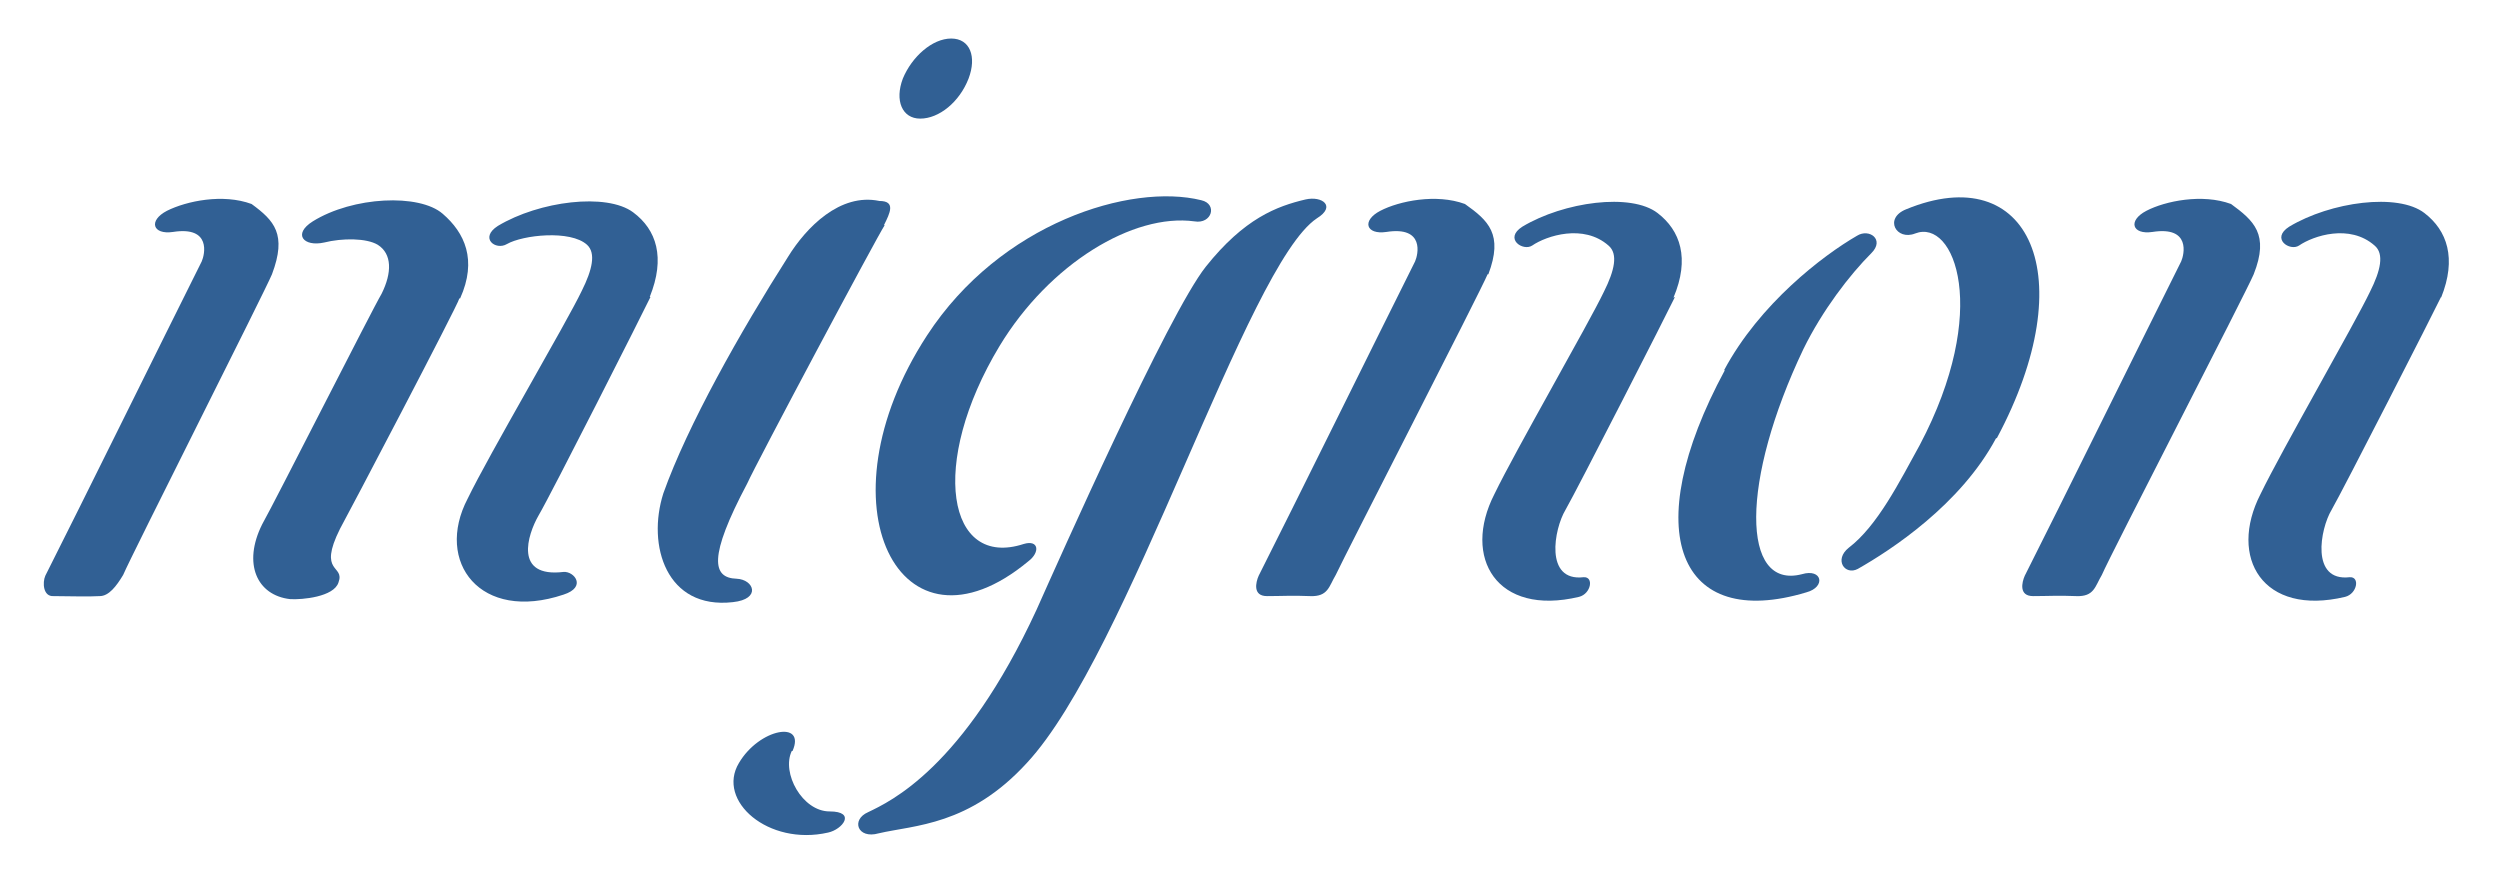
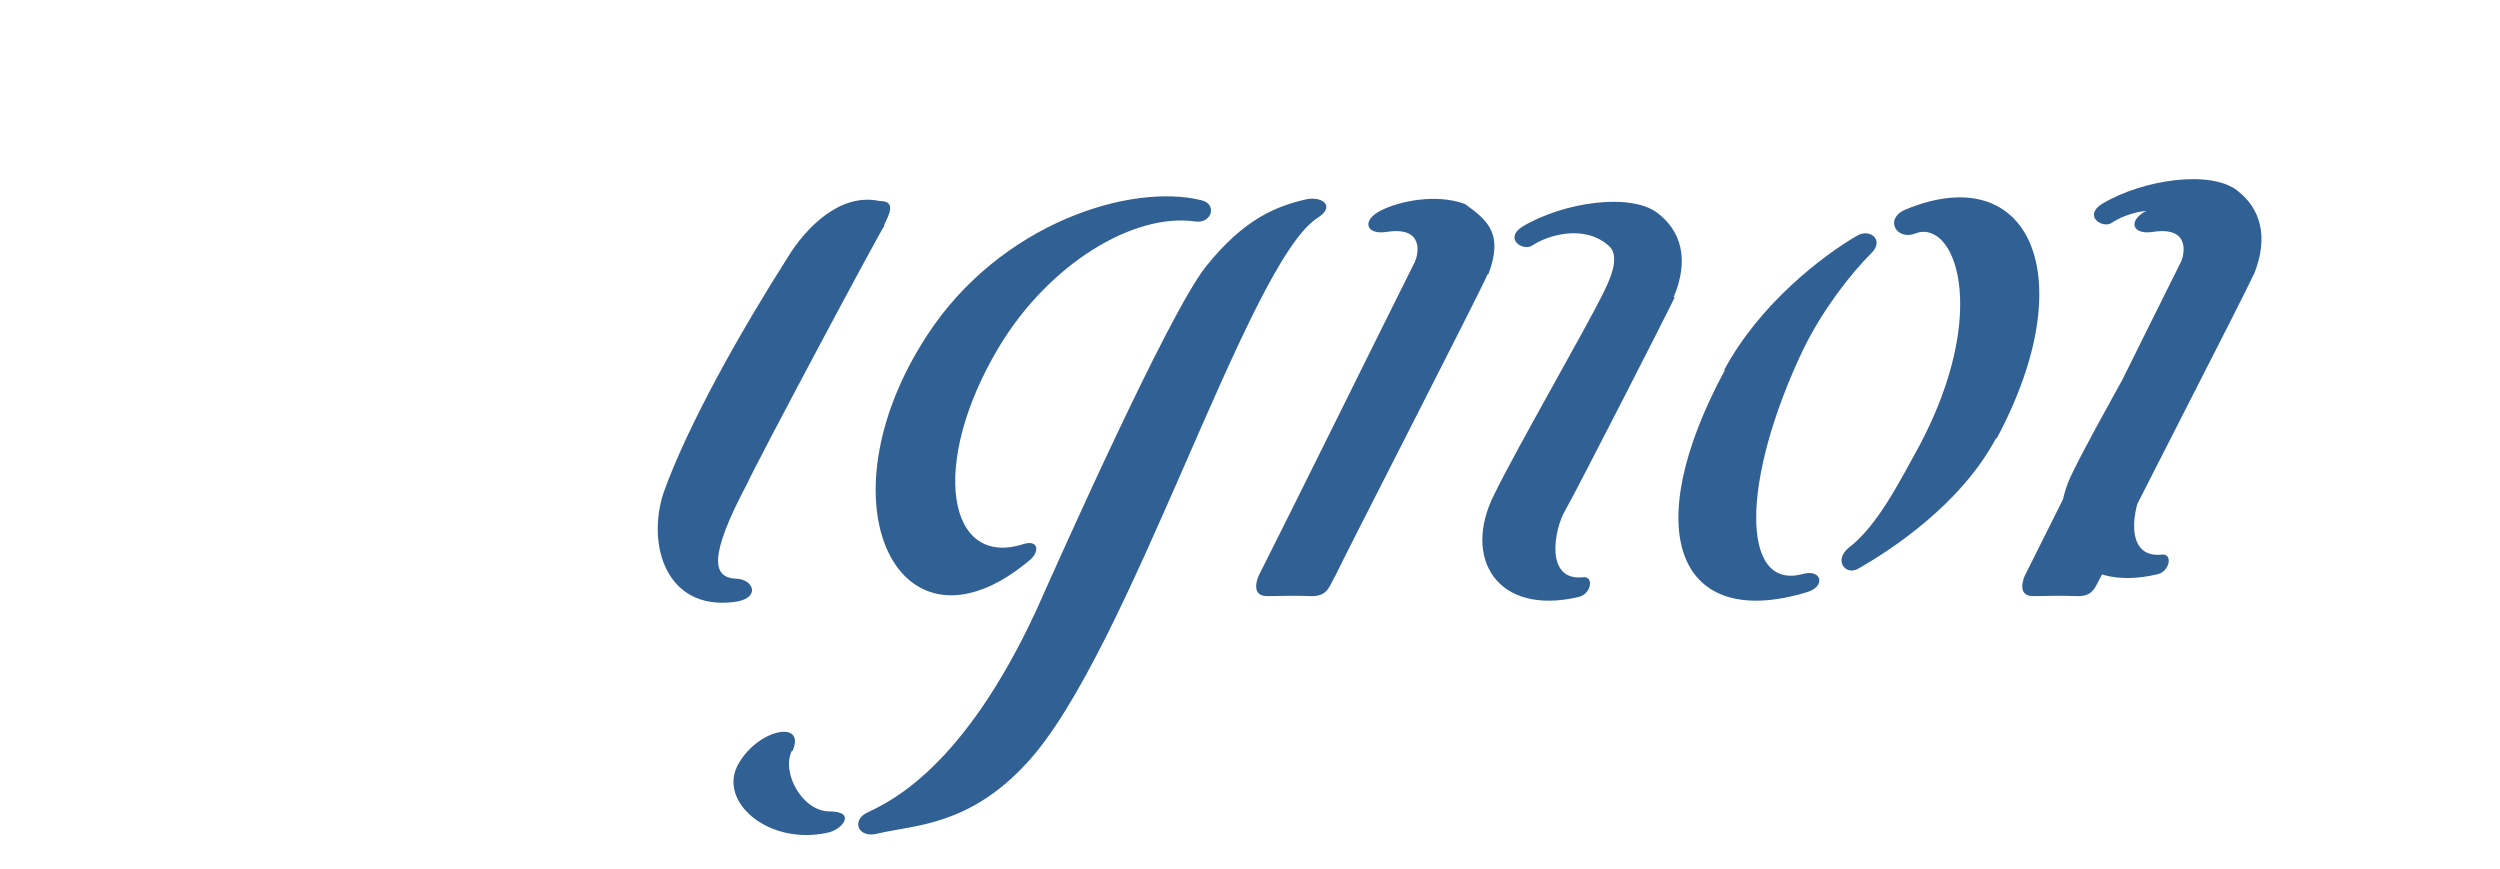
<svg xmlns="http://www.w3.org/2000/svg" id="Livello_1" data-name="Livello 1" viewBox="0 0 330.9 115">
  <defs>
    <style>
      .cls-1 {
        fill: #316094;
        stroke-width: 0px;
      }
    </style>
  </defs>
-   <path class="cls-1" d="M36,36.3c-.9,2.2-18.6,37.2-19.7,39.8-.9,1.5-1.9,2.8-3.1,2.8-1.5.1-4.2,0-6.1,0-1.4.1-1.5-1.8-1.1-2.7,4.7-9.3,15.5-31.2,20.7-41.6.4-.9,1.3-4.7-3.8-3.9-2.7.4-3.3-1.5-.8-2.8,2.6-1.3,7.4-2.3,11.2-.9,3,2.2,4.7,4,2.7,9.3M60.8,39.5c-.2.9-14.9,28.9-15.8,30.5-3,6,.7,4.7-.2,7.1-.6,1.9-4.8,2.3-6.4,2.2-4.4-.5-6.3-4.7-3.7-9.9,1.8-3.2,14.6-28.5,15.8-30.5,1.4-2.8,1.4-5.3-.5-6.5-1.5-.9-4.7-.9-7.1-.3-2.7.6-4.2-1.1-1.5-2.8,5.3-3.3,14.1-3.7,17.2-1,2.9,2.5,4.6,6.1,2.3,11.2M86.1,39.3c-.8,1.7-13.2,26.2-14.8,28.9-1.5,2.6-3.3,8.3,3.3,7.5,1.4-.1,3.1,2,0,3-11,3.7-17.1-4.3-12.7-12.7,2.8-5.8,13.1-23.3,15.1-27.5,1.4-2.8,1.9-5,.7-6.1-2.2-2-8.5-1.3-10.6-.1-1.5.9-3.7-.8-1.2-2.4,5.5-3.3,14.4-4.4,17.9-1.8,3.1,2.3,4.3,6,2.2,11.2" />
  <path class="cls-1" d="M117.1,29.8c-1,1.5-17.1,31.7-18.2,34.2-5.2,9.8-4.6,12.5-1.4,12.6,2.3.1,3.3,2.7-.5,3.1-8.8,1-11.4-7.5-9.2-14.4,3.2-9,10.2-21.4,16.5-31.3,2.4-3.9,6.9-8.5,12.1-7.4,2.2,0,1.4,1.6.6,3.2" />
-   <path class="cls-1" d="M121.8,15.7c-2.4,0-3.4-2.4-2.3-5.3,1.2-2.9,3.9-5.3,6.4-5.3s3.4,2.4,2.3,5.3c-1.2,3.1-3.9,5.3-6.4,5.3" />
  <path class="cls-1" d="M104.8,99.4c-1.4,2.9,1.4,8,5,8s1.7,2.4-.2,2.8c-7.9,1.8-14.8-4.2-11.8-9.2,2.7-4.6,8.9-5.7,7.1-1.6M174.3,28.9c-9.3,6.2-24.9,57.6-38.4,72.1-7.6,8.3-14.9,8.2-19.6,9.3-2.8.8-3.7-1.8-1.4-2.8,2.9-1.4,12.6-5.8,22.3-26.8,2.9-6.5,17.4-39.1,22.4-45.4,5.1-6.4,9.4-8,13.2-8.9,2.2-.5,4.1.9,1.5,2.5M158.1,29.3c-8.1-1.1-19.2,5.6-25.8,16.5-9.4,15.6-6.9,29.5,3.2,26.2,2-.6,2.2,1.1.6,2.3-17,14.1-28-7.5-13.4-29.9,9.7-14.9,27-20.2,36.3-17.9,2.2.5,1.4,3.2-.9,2.8" />
  <path class="cls-1" d="M196.9,36.3c-.9,2.2-18.9,37.2-20.1,39.8-.9,1.5-1,2.9-3.4,2.8-2.3-.1-3.8,0-5.7,0s-1.5-1.8-1.1-2.7c4.7-9.3,15.5-31.2,20.7-41.6.4-.9,1.3-4.7-3.8-3.9-2.7.4-3.3-1.5-.8-2.8s7.4-2.3,11.2-.9c3.1,2.2,5.1,4,3.1,9.3M221.7,39.3c-.8,1.7-13,25.6-14.5,28.2-1.5,2.5-2.8,9.5,2.4,8.9,1.4-.1,1,2.2-.6,2.6-10.9,2.6-15.5-5.2-11.2-13.6,2.8-5.8,12.5-22.6,14.5-26.8,1.4-2.8,1.9-5,.6-6.1-3.3-2.9-8.2-1.3-10.1,0-1.2.8-3.8-.9-1.3-2.5,5.5-3.3,14.4-4.5,17.9-1.8,3,2.3,4.3,6,2.1,11.2" />
  <path class="cls-1" d="M228.2,49c4.7-8.8,13.1-15.2,17.6-17.8,1.6-1,3.7.5,1.9,2.3-2.9,2.9-6.5,7.6-9,12.7-8.3,17.4-8.3,31.9-.2,29.8,2.7-.8,3.2,1.7.6,2.4-16.9,5.1-22.4-7.9-10.8-29.4M264.2,58c-4.7,8.8-13.9,14.8-18.3,17.3-1.7.9-3.2-1.2-1.2-2.8,3.8-2.9,6.7-8.7,9.4-13.6,9.4-17.8,4.6-30-.6-28-2.5,1-4.2-2-1.2-3.2,16.3-6.7,23.5,8.8,12,30.3" />
-   <path class="cls-1" d="M298.3,36.3c-.9,2.2-19,37.2-20.1,39.8-.9,1.5-1,2.9-3.4,2.8-2.3-.1-3.8,0-5.7,0s-1.5-1.8-1.1-2.7c4.7-9.3,15.5-31.2,20.7-41.6.4-.9,1.3-4.7-3.8-3.9-2.7.4-3.3-1.5-.8-2.8s7.4-2.3,11.2-.9c3,2.2,5.1,4,3,9.3M323.1,39.3c-.8,1.7-13,25.6-14.5,28.2-1.5,2.5-2.8,9.5,2.4,8.9,1.4-.1,1,2.2-.6,2.6-10.9,2.6-15.5-5.2-11.2-13.6,2.8-5.8,12.5-22.6,14.5-26.8,1.4-2.8,1.9-5,.6-6.1-3.3-2.9-8.1-1.3-10,0-1.2.8-3.8-.9-1.3-2.5,5.5-3.3,14.4-4.5,17.9-1.8,3,2.3,4.3,6,2.2,11.2" />
+   <path class="cls-1" d="M298.3,36.3c-.9,2.2-19,37.2-20.1,39.8-.9,1.5-1,2.9-3.4,2.8-2.3-.1-3.8,0-5.7,0s-1.5-1.8-1.1-2.7c4.7-9.3,15.5-31.2,20.7-41.6.4-.9,1.3-4.7-3.8-3.9-2.7.4-3.3-1.5-.8-2.8s7.4-2.3,11.2-.9c3,2.2,5.1,4,3,9.3c-.8,1.7-13,25.6-14.5,28.2-1.5,2.5-2.8,9.5,2.4,8.9,1.4-.1,1,2.2-.6,2.6-10.9,2.6-15.5-5.2-11.2-13.6,2.8-5.8,12.5-22.6,14.5-26.8,1.4-2.8,1.9-5,.6-6.1-3.3-2.9-8.1-1.3-10,0-1.2.8-3.8-.9-1.3-2.5,5.5-3.3,14.4-4.5,17.9-1.8,3,2.3,4.3,6,2.2,11.2" />
</svg>